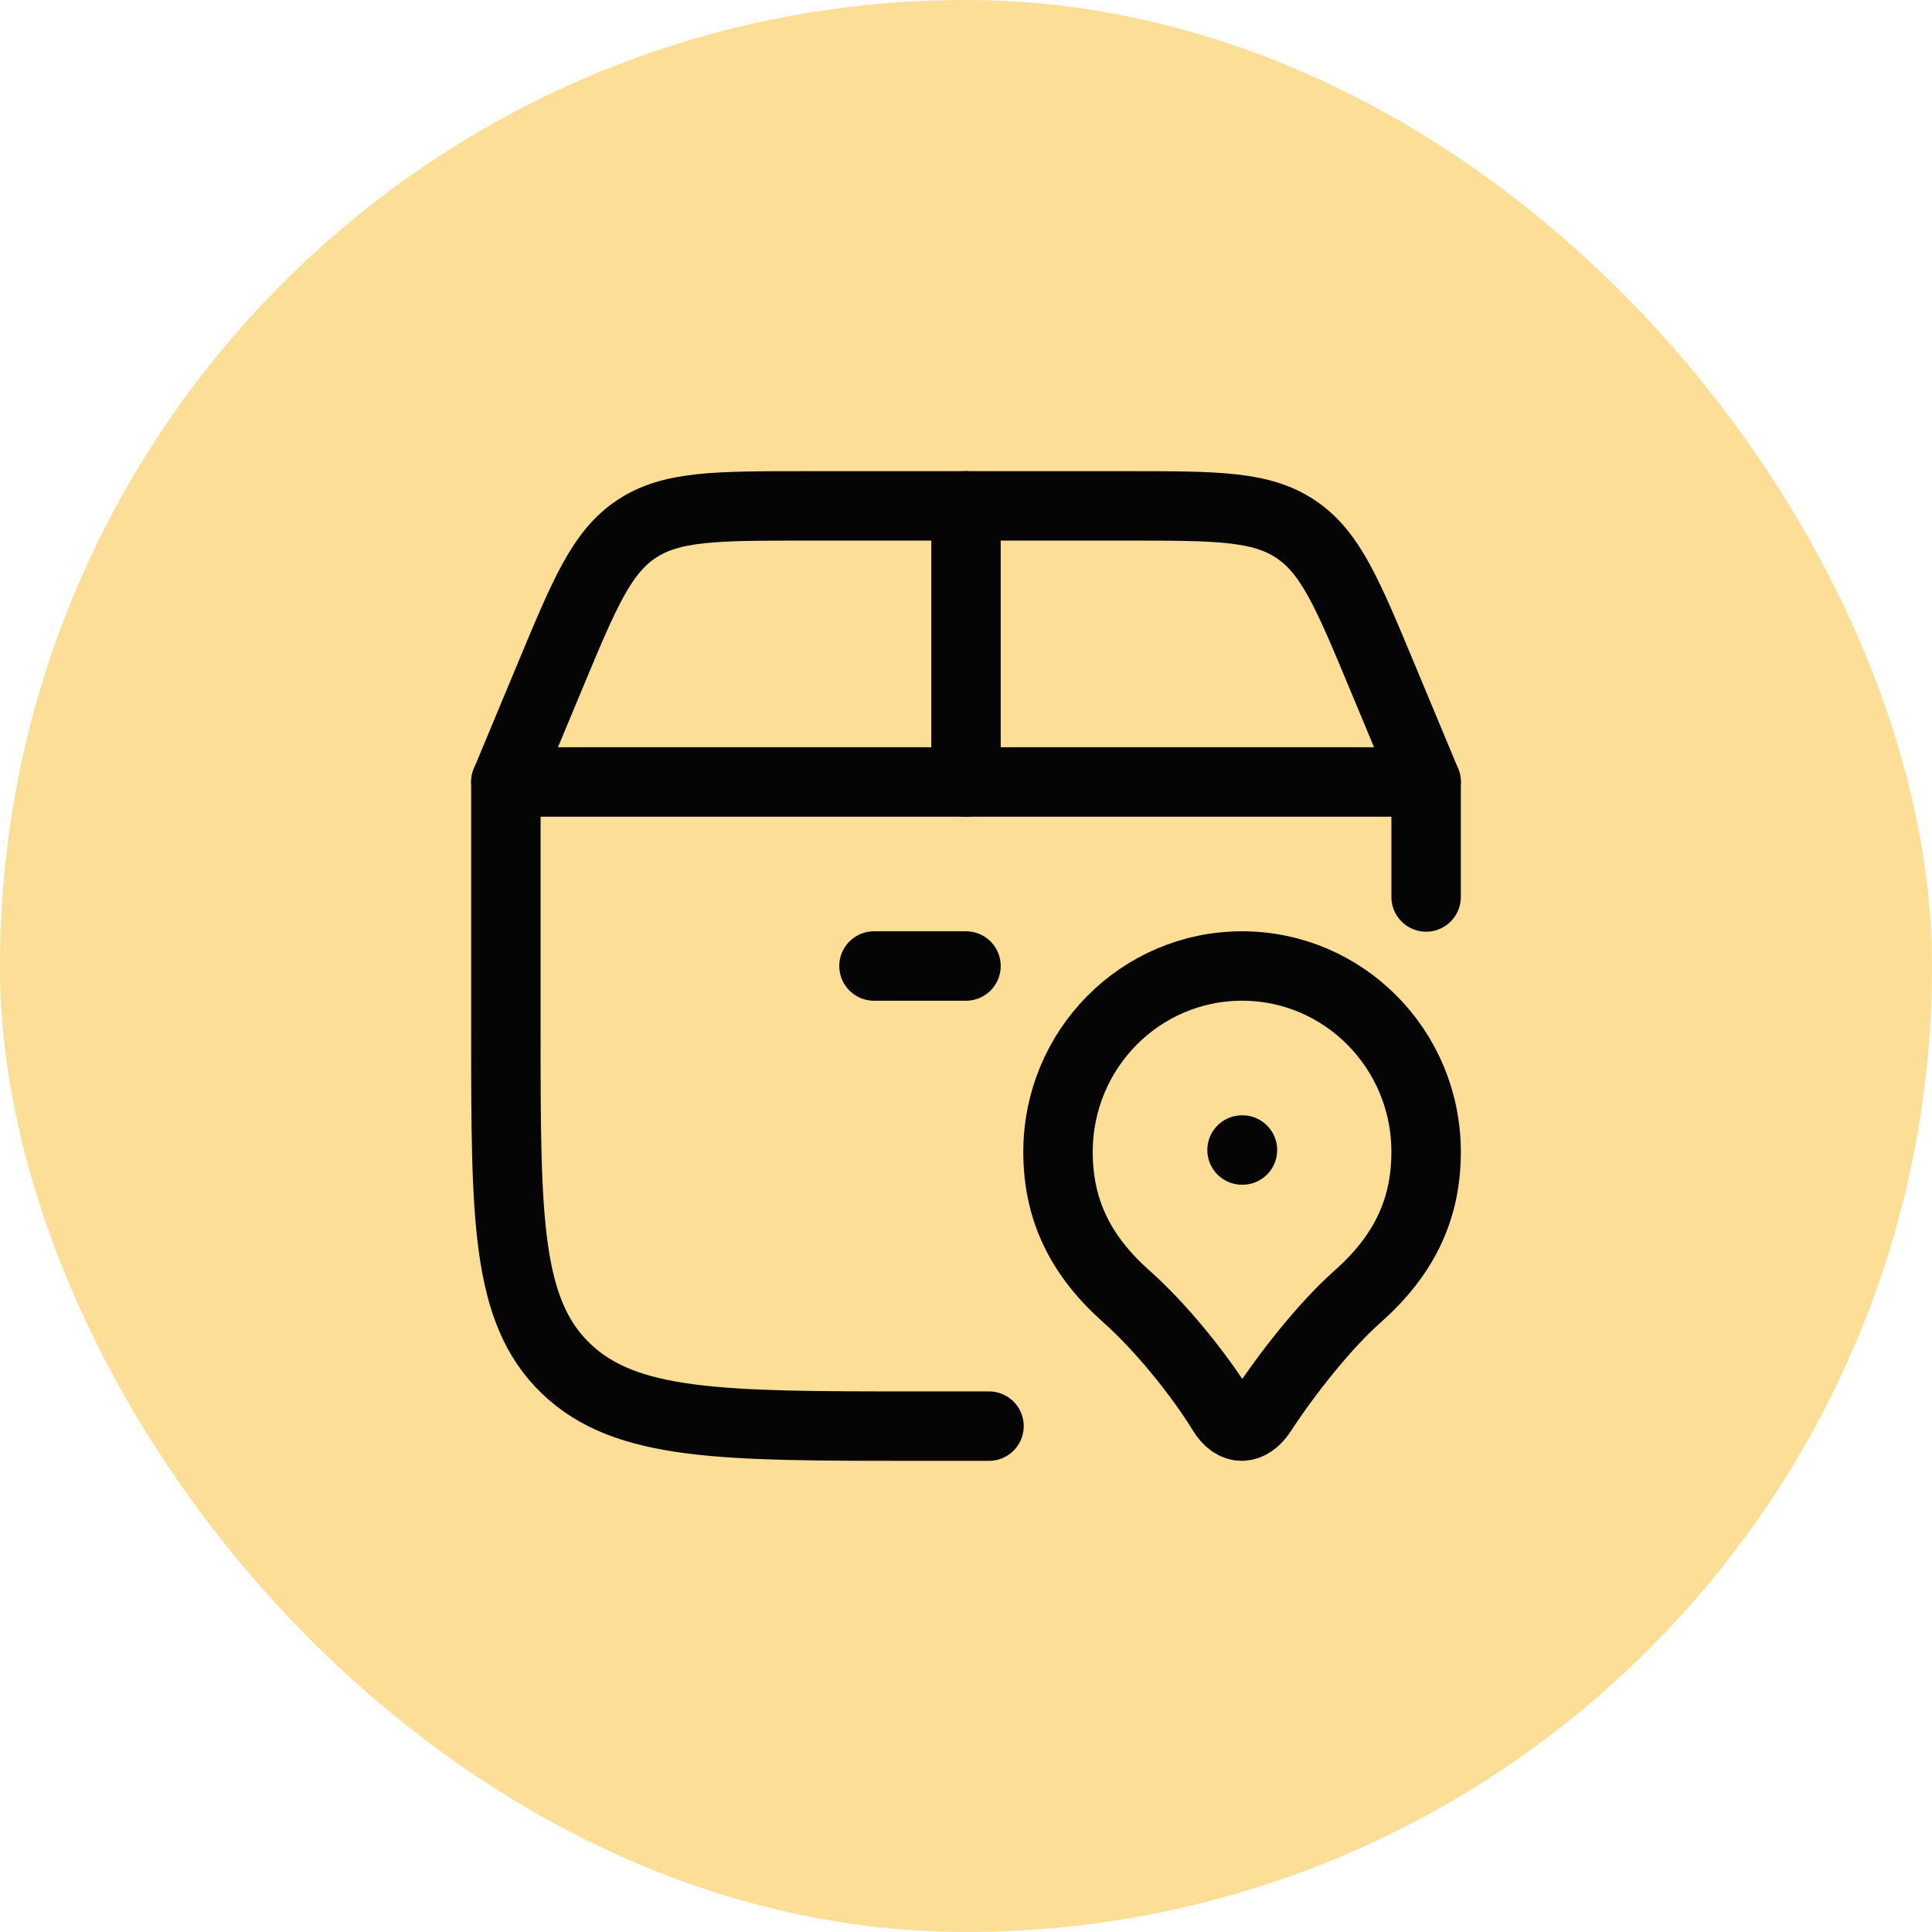
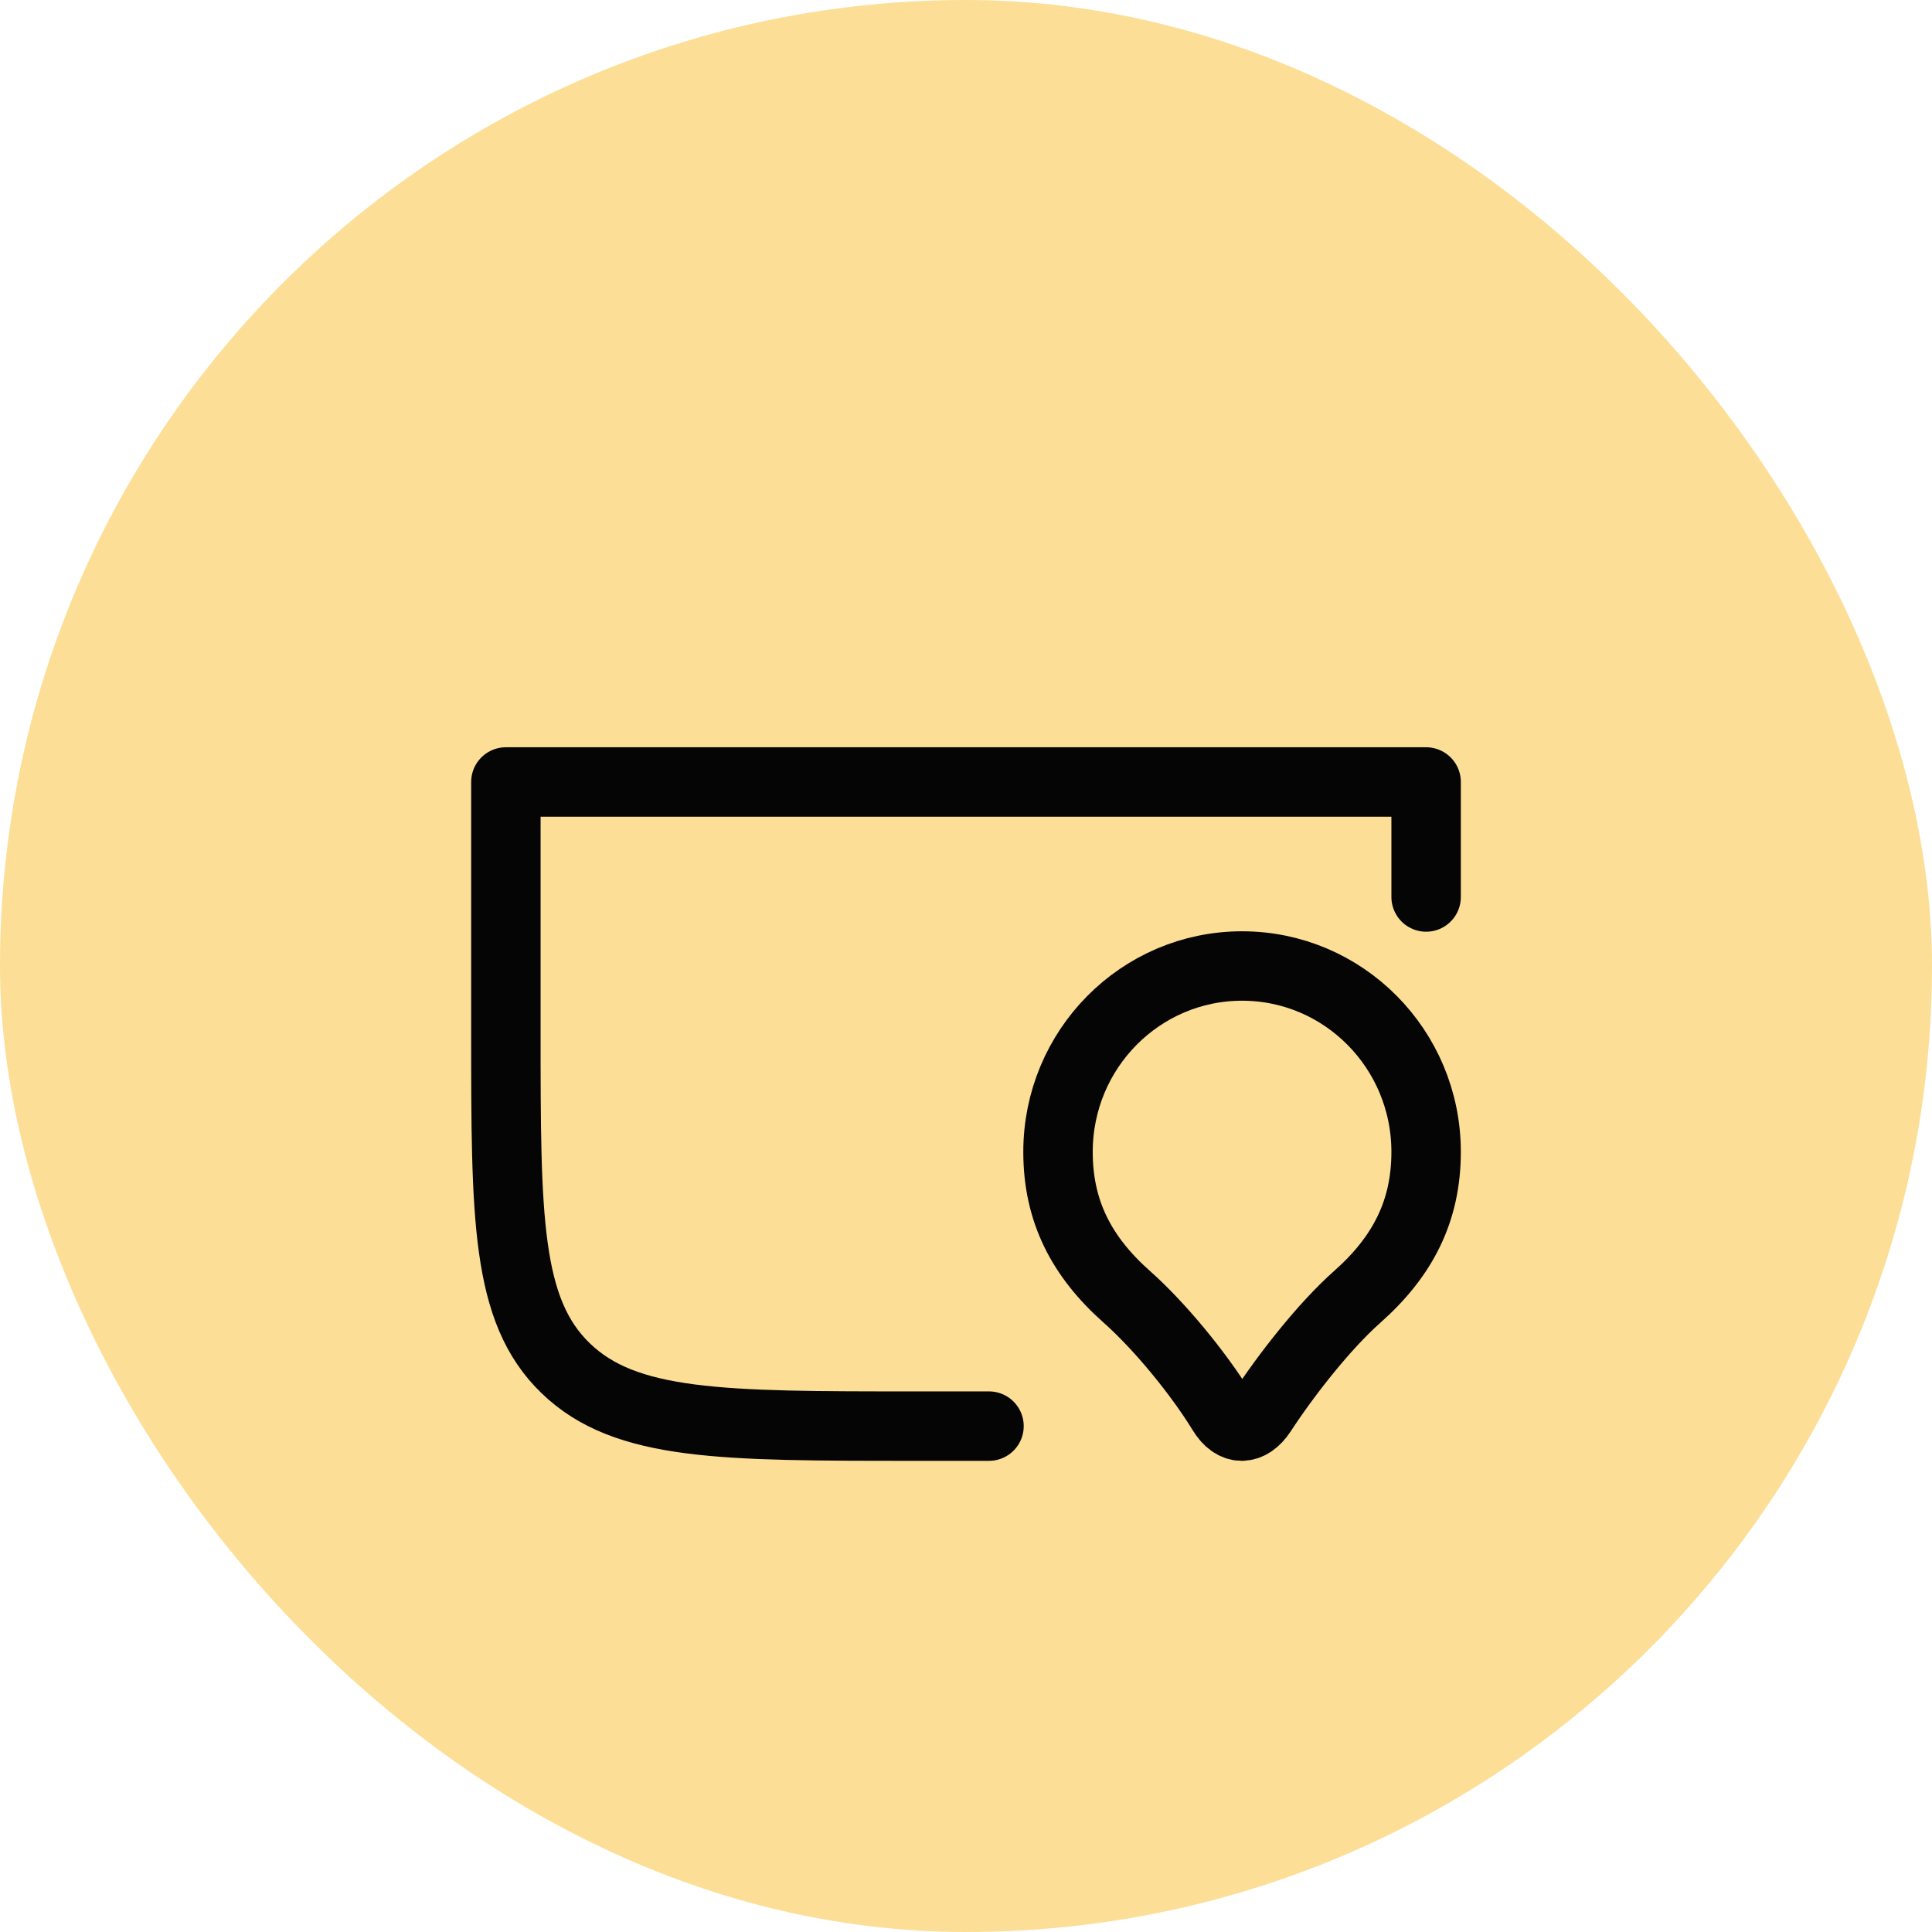
<svg xmlns="http://www.w3.org/2000/svg" width="32" height="32" viewBox="0 0 32 32" fill="none">
  <rect width="32" height="32" rx="16" fill="#FCDE96" />
  <path d="M16.381 23.621H15.153C11.96 23.621 10.363 23.621 9.371 22.664C8.379 21.708 8.379 20.168 8.379 17.089V12.952H23.621V14.857" stroke="#050505" stroke-width="1.15" stroke-linecap="round" stroke-linejoin="round" />
  <path d="M20.572 16C18.889 16 17.524 17.378 17.524 19.079C17.524 20.052 17.905 20.808 18.667 21.483C19.204 21.959 19.855 22.75 20.246 23.39C20.433 23.698 20.698 23.698 20.899 23.39C21.309 22.762 21.94 21.959 22.477 21.483C23.24 20.808 23.621 20.052 23.621 19.079C23.621 17.378 22.256 16 20.572 16Z" stroke="#050505" stroke-width="1.15" stroke-linejoin="round" />
-   <path d="M20.572 19.048H20.579" stroke="#050505" stroke-width="1.15" stroke-linecap="round" stroke-linejoin="round" />
-   <path d="M8.379 12.952L9.112 11.193C9.68 9.829 9.964 9.147 10.54 8.763C11.116 8.379 11.855 8.379 13.332 8.379H18.667C20.145 8.379 20.883 8.379 21.459 8.763C22.035 9.147 22.32 9.829 22.888 11.193L23.621 12.952" stroke="#050505" stroke-width="1.15" stroke-linecap="round" />
-   <path d="M16 12.952V8.379" stroke="#050505" stroke-width="1.15" stroke-linecap="round" />
-   <path d="M14.476 16H16" stroke="#050505" stroke-width="1.15" stroke-linecap="round" />
</svg>